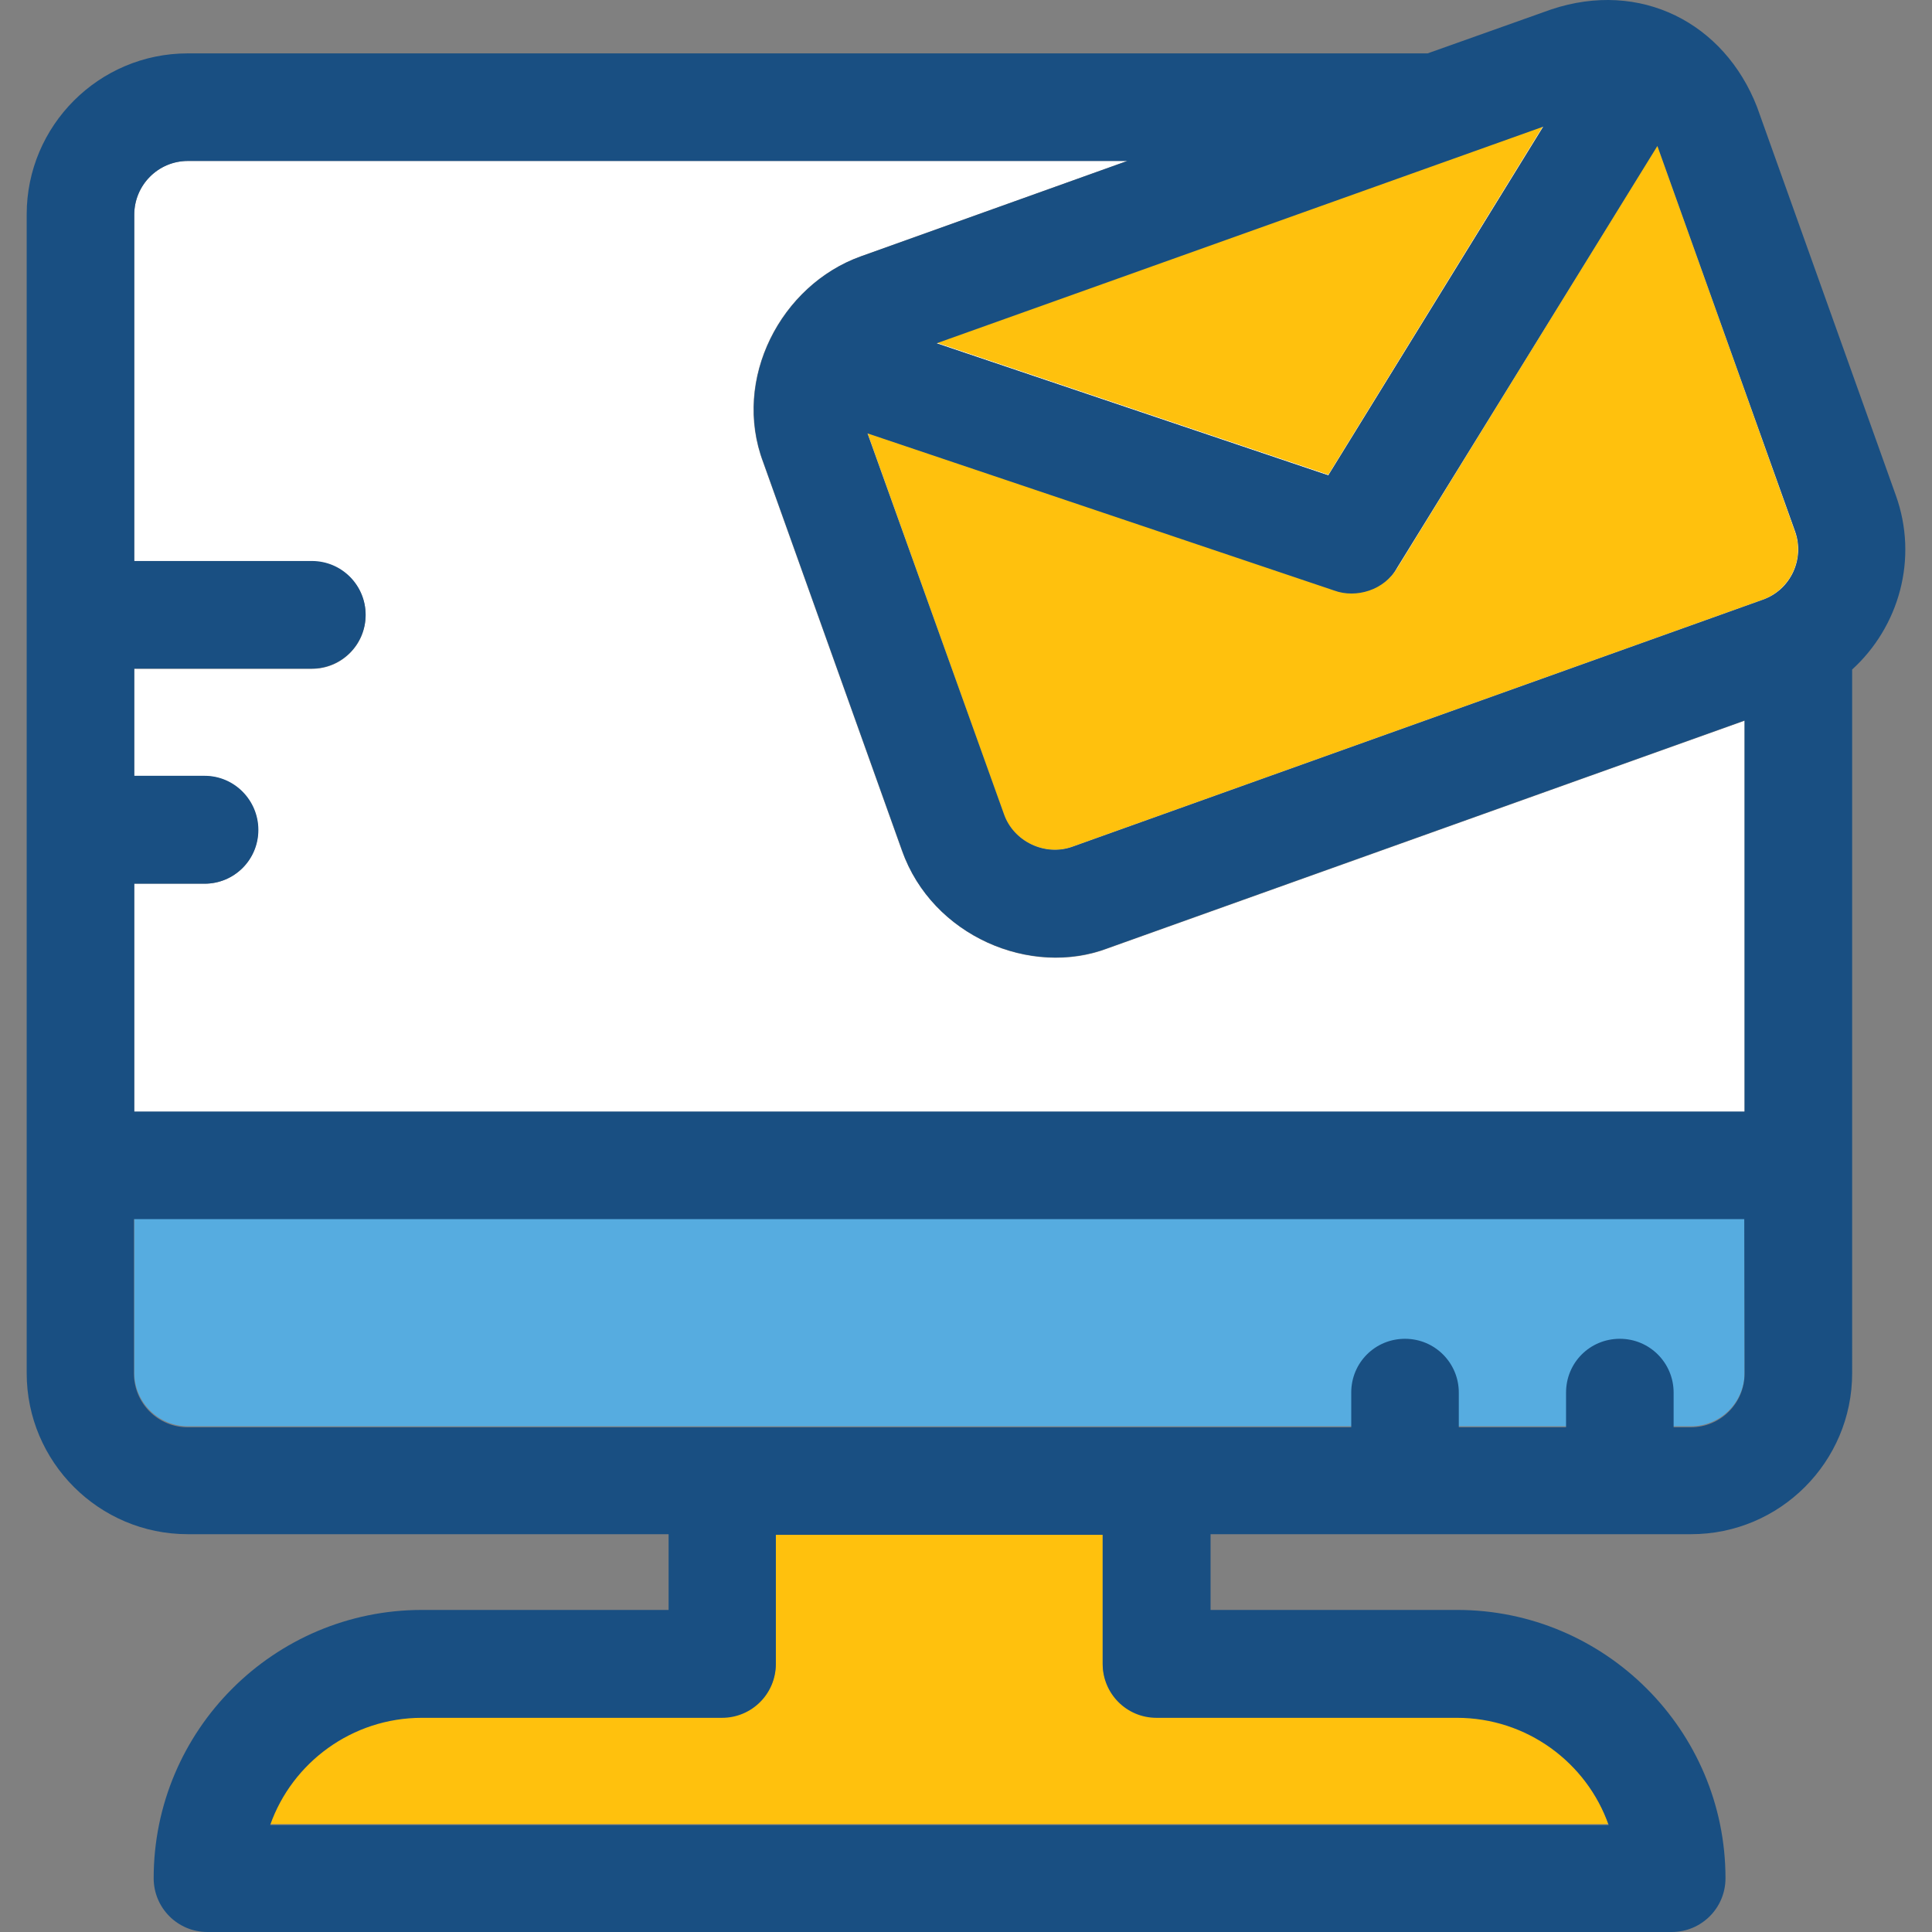
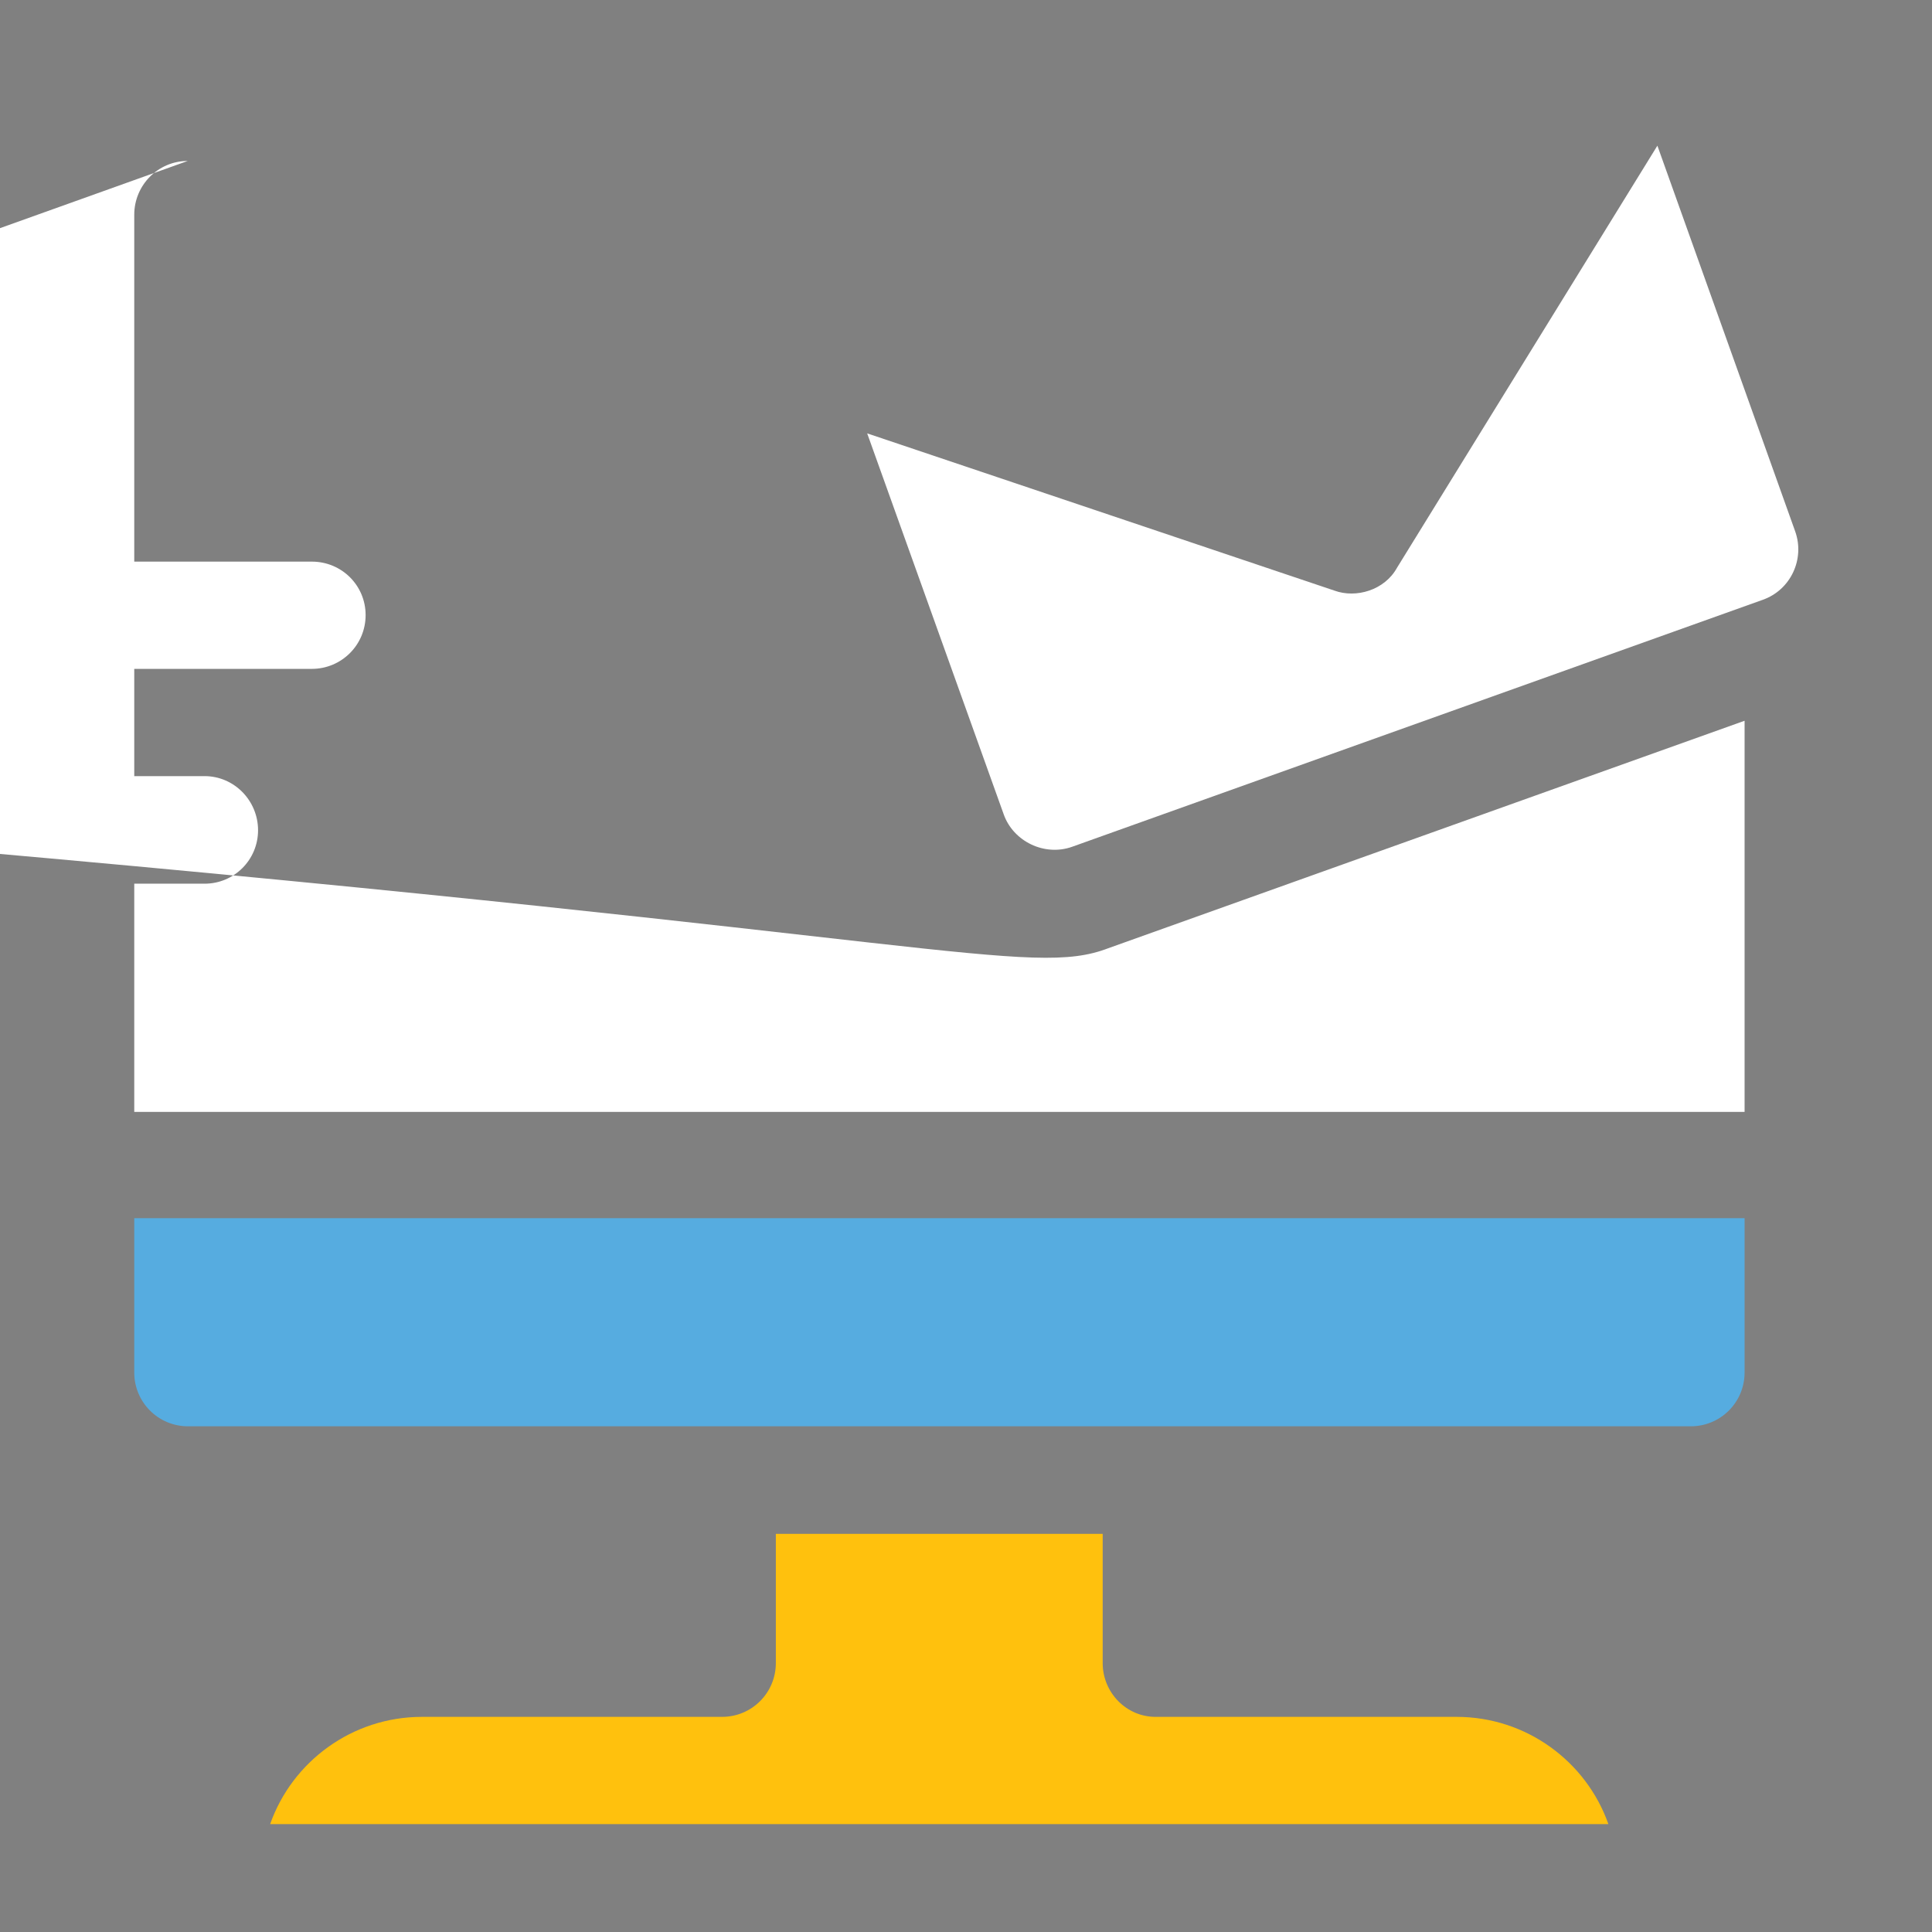
<svg xmlns="http://www.w3.org/2000/svg" height="800px" width="800px" version="1.1" id="Layer_1" viewBox="0 0 392.452 392.452" xml:space="preserve">
  <rect x="0" y="0" width="392.452" height="392.452" fill="#808080" stroke="none" />
  <g>
-     <polygon style="fill:#FFFFFF;" points="190.245,69.737 313.461,25.713 269.825,96.566  " />
-     <path style="fill:#FFFFFF;" d="M225.089,192.63l129.293-46.222v79.451H27.271v-46.352h14.287c6.012,0,10.861-4.848,10.861-10.861   s-4.848-10.99-10.861-10.99H27.271v-21.786h36.073c6.012,0,10.925-4.848,10.925-10.925c0-6.012-4.848-10.861-10.925-10.861H27.271   V43.62c0-6.012,4.848-10.925,10.861-10.925h190.836l-54.174,19.394c-16.162,5.818-26.182,24.889-19.782,41.826l28.186,78.869   C189.405,190.174,209.38,198.642,225.089,192.63z" />
+     <path style="fill:#FFFFFF;" d="M225.089,192.63l129.293-46.222v79.451H27.271v-46.352h14.287c6.012,0,10.861-4.848,10.861-10.861   s-4.848-10.99-10.861-10.99H27.271v-21.786h36.073c6.012,0,10.925-4.848,10.925-10.925c0-6.012-4.848-10.861-10.925-10.861H27.271   V43.62c0-6.012,4.848-10.925,10.861-10.925l-54.174,19.394c-16.162,5.818-26.182,24.889-19.782,41.826l28.186,78.869   C189.405,190.174,209.38,198.642,225.089,192.63z" />
    <path style="fill:#FFFFFF;" d="M364.661,107.943c2.004,5.624-0.905,11.895-6.594,13.899l-140.283,50.166   c-5.624,2.004-11.96-1.099-13.899-6.594l-27.733-77.382l94.901,31.935c4.396,1.616,10.214-0.065,12.735-4.655l52.881-85.721   L364.661,107.943z" />
  </g>
  <path style="fill:#56ACE0;" d="M343.457,289.729c6.012,0,10.925-4.848,10.925-10.925V247.45H27.271v31.354  c0,6.012,4.848,10.925,10.925,10.925" />
  <g>
    <path style="fill:#FFC10D;" d="M223.99,337.826V311.58h-66.392v26.246c0,6.012-4.848,10.925-10.925,10.925H85.712   c-14.222,0-26.376,9.115-30.836,21.786h271.838c-4.461-12.671-16.614-21.786-30.836-21.786h-61.026   C228.839,348.816,223.99,343.838,223.99,337.826z" />
-     <path style="fill:#FFC10D;" d="M336.669,29.527l-52.752,85.721c-2.004,3.297-5.56,5.172-9.244,5.172   c-1.164,0-2.327-0.129-3.491-0.517l-94.966-31.935l27.669,77.446c1.939,5.495,8.339,8.598,13.899,6.594l140.218-50.166   c5.624-2.004,8.663-8.275,6.594-13.899L336.669,29.527z" />
-     <polygon style="fill:#FFC10D;" points="190.245,69.608 269.825,96.436 313.461,25.584  " />
  </g>
-   <path style="fill:#194F82;" d="M385.089,100.574l-28.186-78.869c-6.659-17.067-23.661-25.859-41.826-19.782l-25.083,8.921H38.132  c-18.036,0-32.711,14.675-32.711,32.711v235.378c0,18.036,14.675,32.711,32.711,32.711h97.681v15.386H85.712  c-30.061,0-54.497,24.436-54.497,54.497c0,6.012,4.848,10.925,10.925,10.925h297.438c6.012,0,10.925-4.848,10.925-10.925  c0-30.061-24.501-54.497-54.497-54.497h-50.101v-15.386h97.616c18.036,0,32.711-14.675,32.711-32.711V136  C385.736,127.337,389.744,113.503,385.089,100.574z M336.669,29.656l27.992,78.287c2.004,5.624-0.905,11.895-6.594,13.899  l-140.218,50.166c-5.624,2.004-11.96-1.099-13.899-6.594l-27.733-77.382l94.836,31.935c4.396,1.616,10.214-0.065,12.735-4.655  L336.669,29.656z M269.825,96.566l-79.58-26.828l123.281-44.024L269.825,96.566z M295.942,348.945  c14.222,0,26.376,9.115,30.836,21.786H54.875c4.461-12.671,16.614-21.786,30.836-21.786h60.962c6.012,0,10.925-4.848,10.925-10.925  v-26.246h66.392v26.246c0,6.012,4.848,10.925,10.925,10.925H295.942z M354.382,278.998c0,6.012-4.848,10.925-10.925,10.925h-3.491  v-7.046c0-6.012-4.849-10.925-10.925-10.925s-10.925,4.848-10.925,10.925v7.046H296.33v-7.046c0-6.012-4.848-10.925-10.925-10.925  c-6.077,0-10.925,4.848-10.925,10.925v7.046H38.132c-6.012,0-10.925-4.848-10.925-10.925v-31.354h327.111L354.382,278.998  L354.382,278.998z M27.271,225.858v-46.352h14.287c6.012,0,10.925-4.848,10.925-10.925c0-6.012-4.848-10.99-10.925-10.99H27.271  v-21.786h36.073c6.012,0,10.925-4.848,10.925-10.925c0-6.012-4.848-10.925-10.925-10.925H27.271V43.62  c0-6.012,4.848-10.925,10.925-10.925h190.836l-54.174,19.394c-16.162,5.818-26.182,24.889-19.782,41.826l28.186,78.869  c6.077,17.325,26.117,25.794,41.826,19.782l129.293-46.222v79.451H27.271V225.858z" />
</svg>